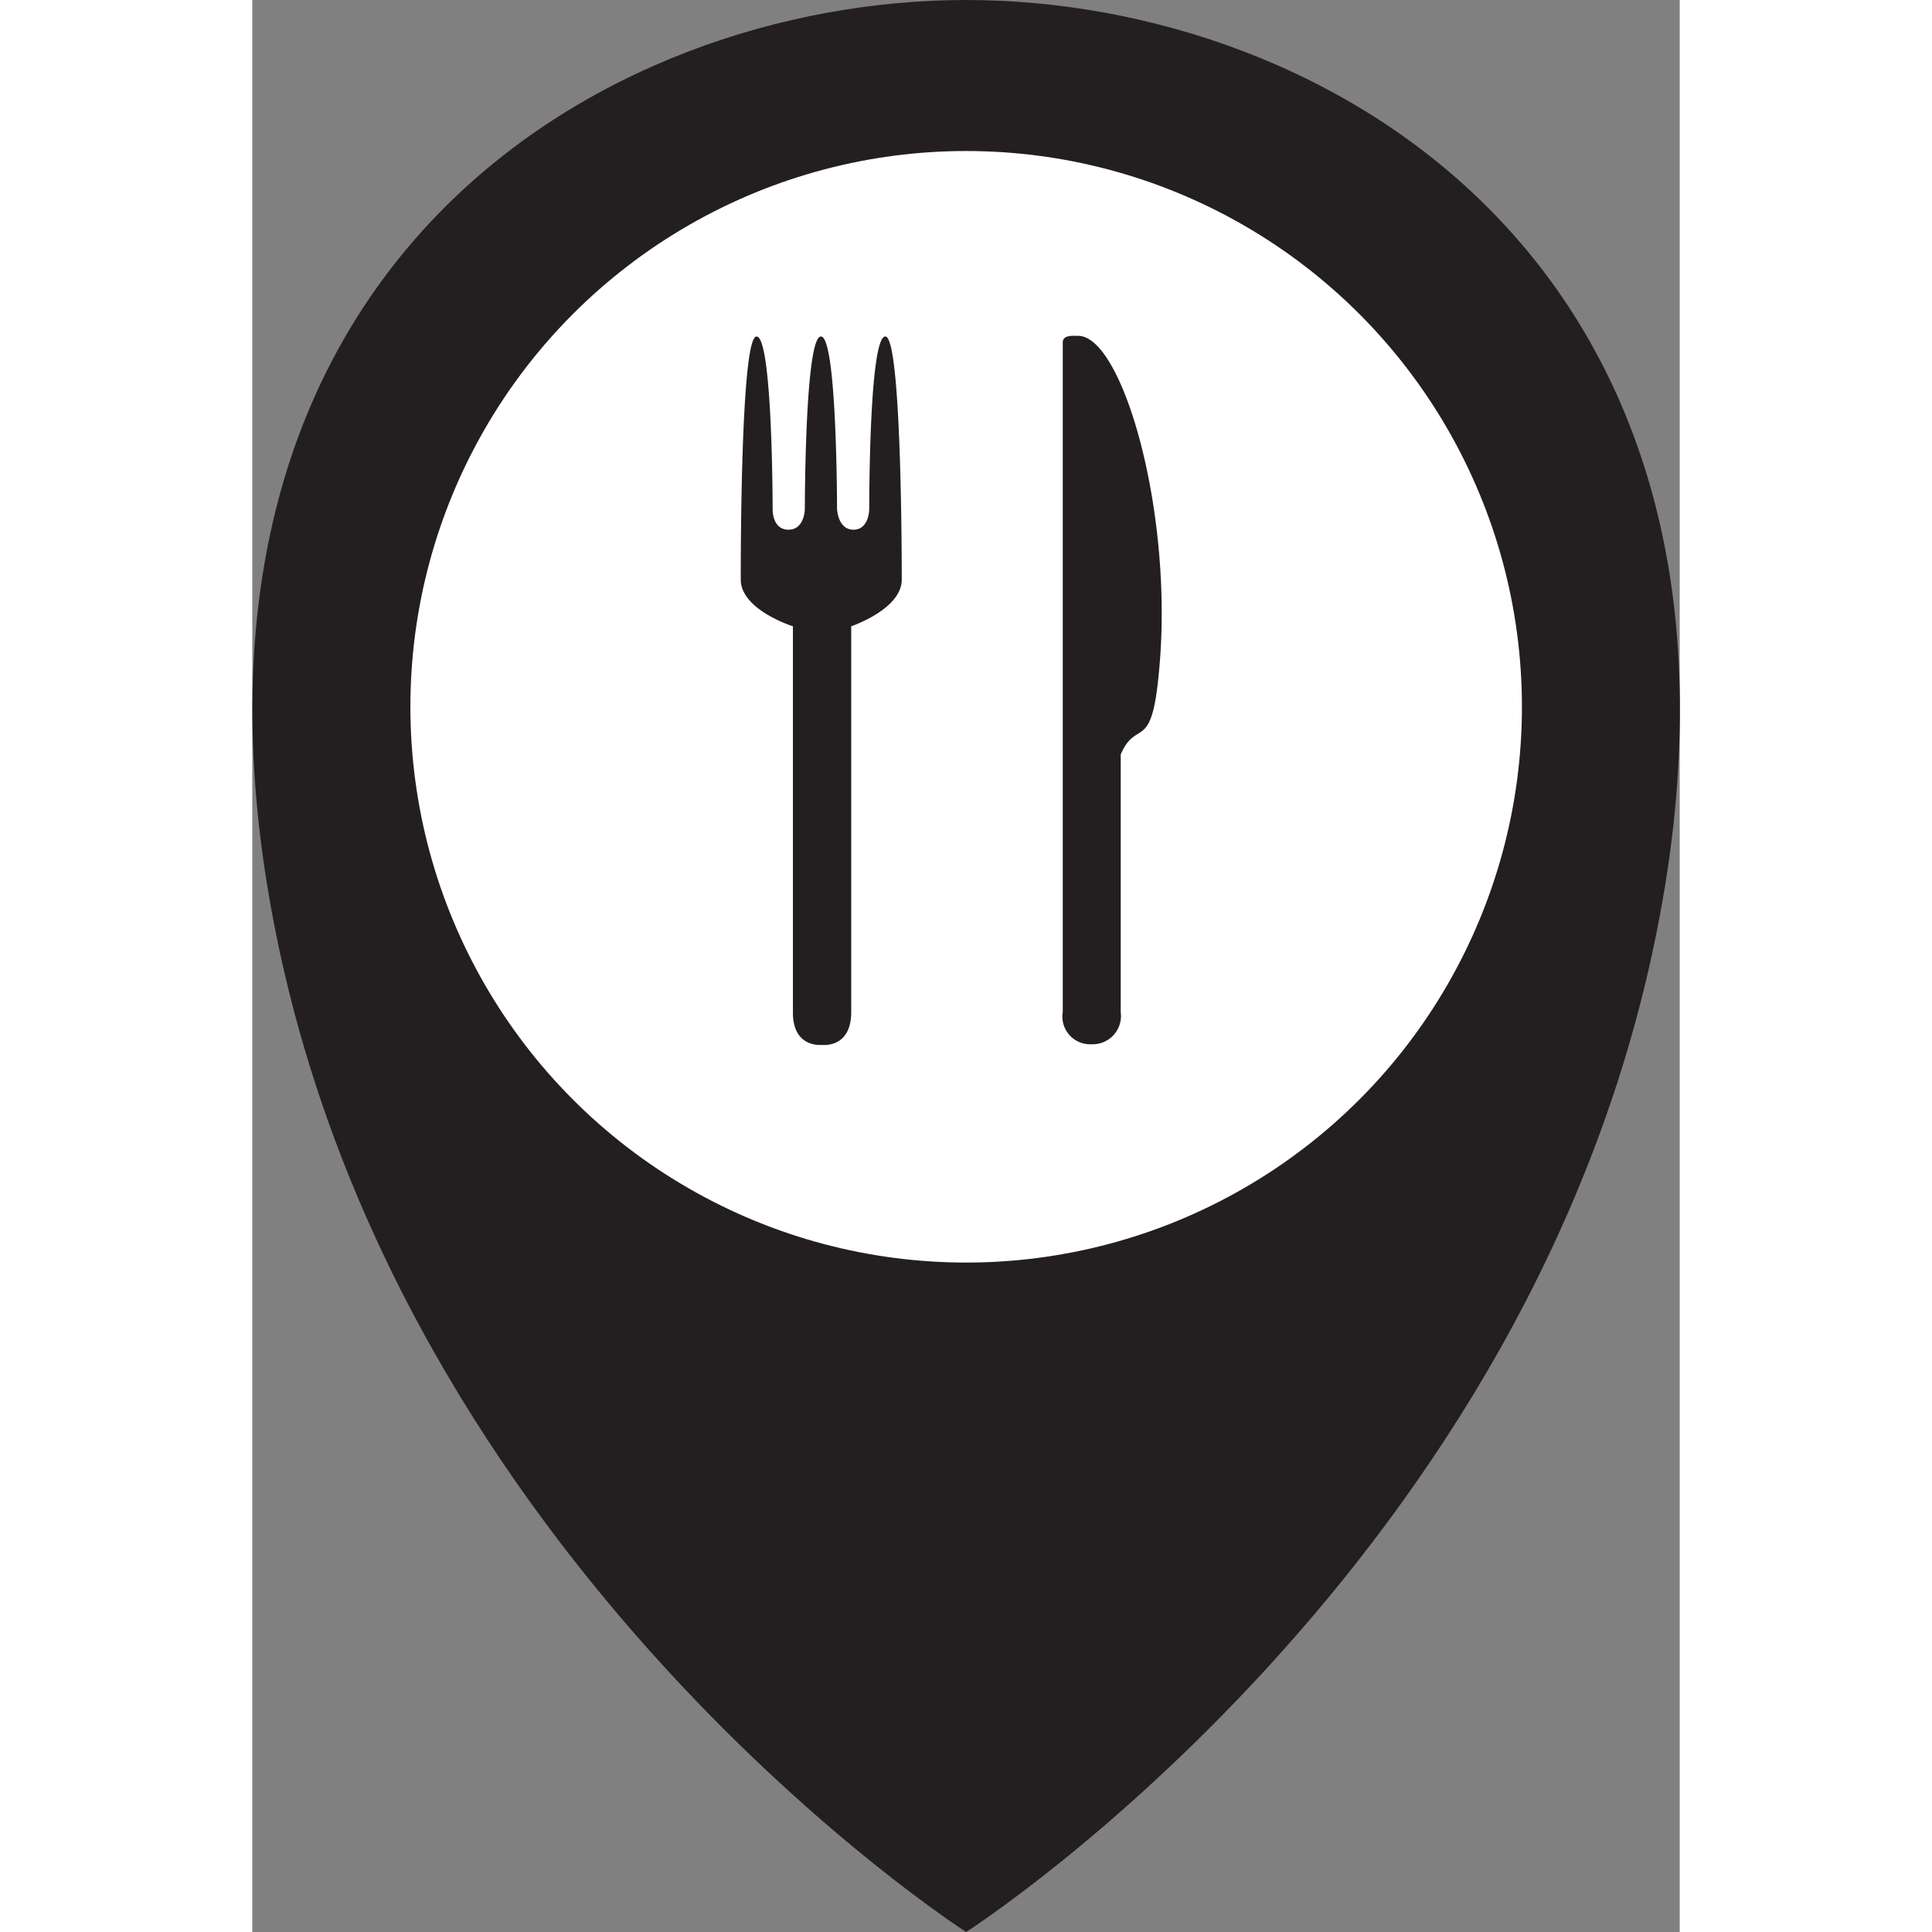
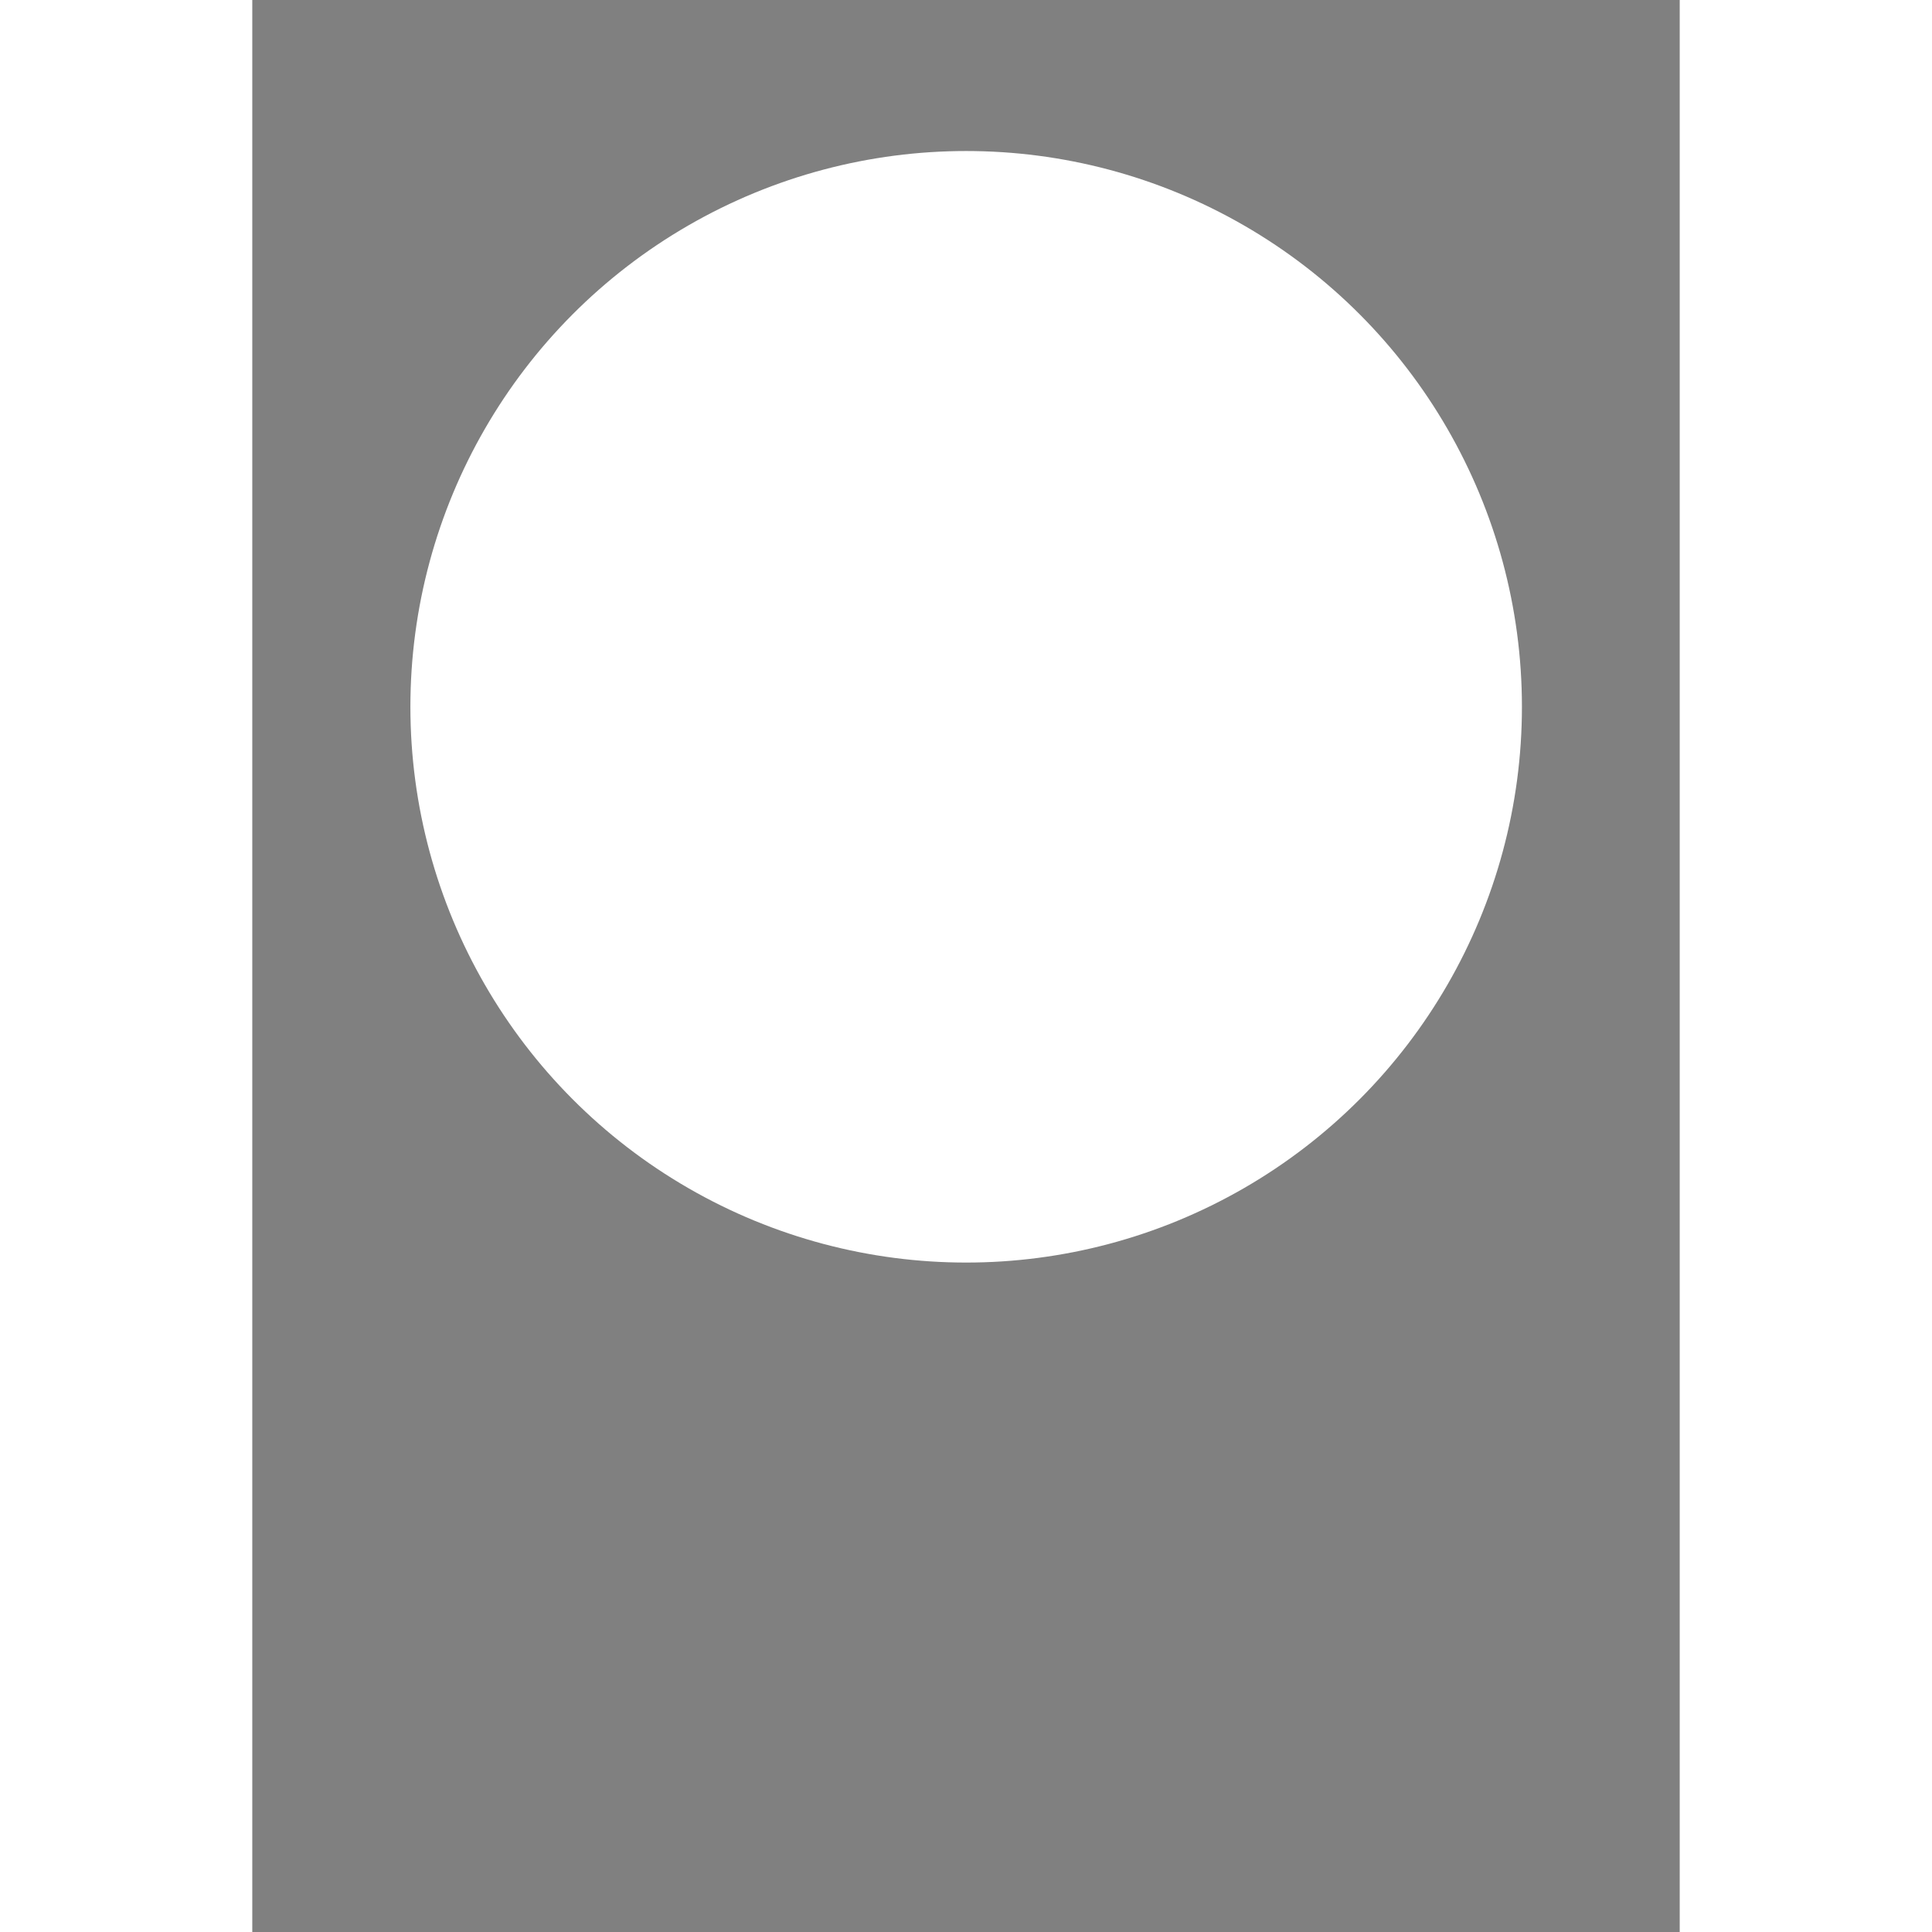
<svg xmlns="http://www.w3.org/2000/svg" id="marker_venue" width="60" height="60" viewBox="0 0 44.33 60">
  <rect x="0" y="0" width="44.33" height="60" fill="#808080" stroke="none" />
  <defs>
    <style>.cls-1{fill:#231f20}</style>
  </defs>
-   <path class="cls-1" d="M306 366c-11.26 0-25.32 8.27-21.54 28.45S306 426 306 426s17.76-11.37 21.54-31.55S317.26 366 306 366Z" transform="translate(-283.83 -366)" />
  <circle cx="22.17" cy="21.95" r="17.26" style="fill:#fff" />
-   <path class="cls-1" d="M309 397.43v-20.79c0-.24.29-.21.48-.21 1.39 0 3 5.6 2.5 10.51-.23 2.46-.69 1.36-1.18 2.49v8a.88.88 0 0 1-.91 1 .86.86 0 0 1-.89-1ZM304 384c0-.41 0-7.55-.51-7.55s-.5 5.36-.5 5.36 0 .64-.49.64-.51-.65-.51-.65 0-5.35-.5-5.35-.5 5.35-.5 5.35 0 .65-.51.65-.49-.64-.49-.64 0-5.36-.5-5.36-.49 7.12-.49 7.55c0 .94 1.62 1.45 1.62 1.45v12c0 1.11.9 1 .9 1s.9.12.91-1v-12s1.57-.53 1.57-1.45Z" transform="translate(-283.83 -366)" />
</svg>